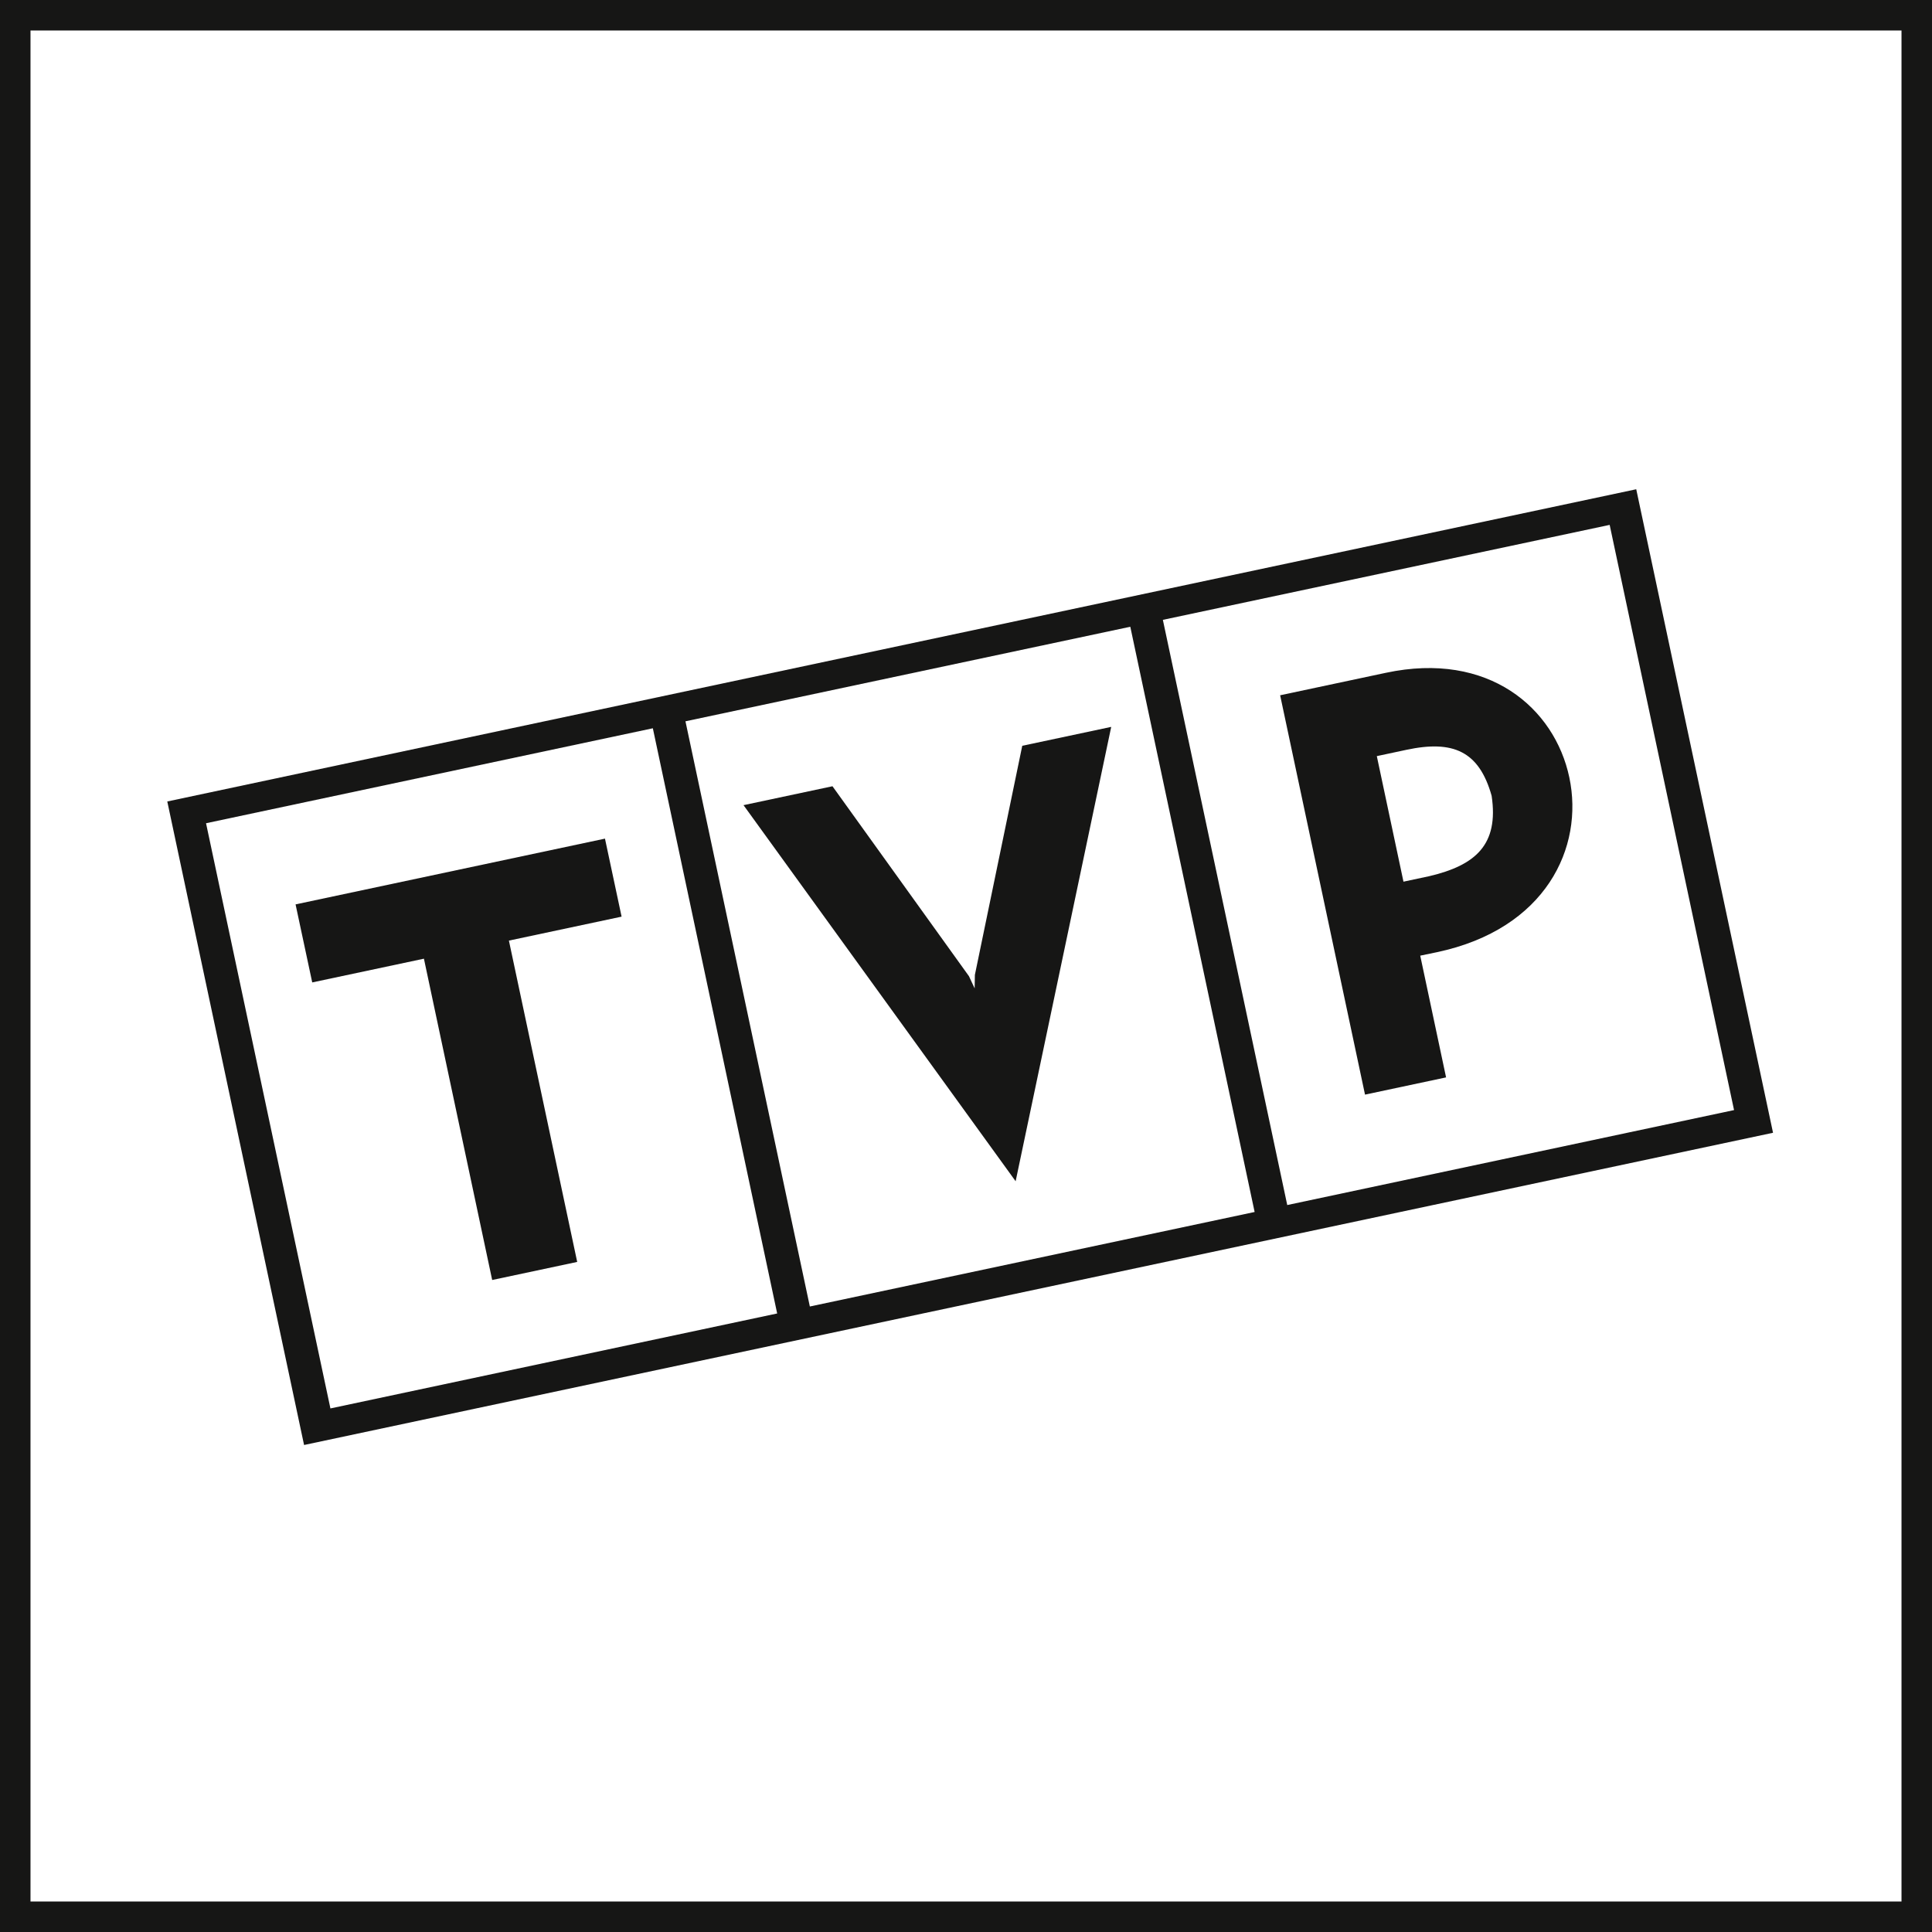
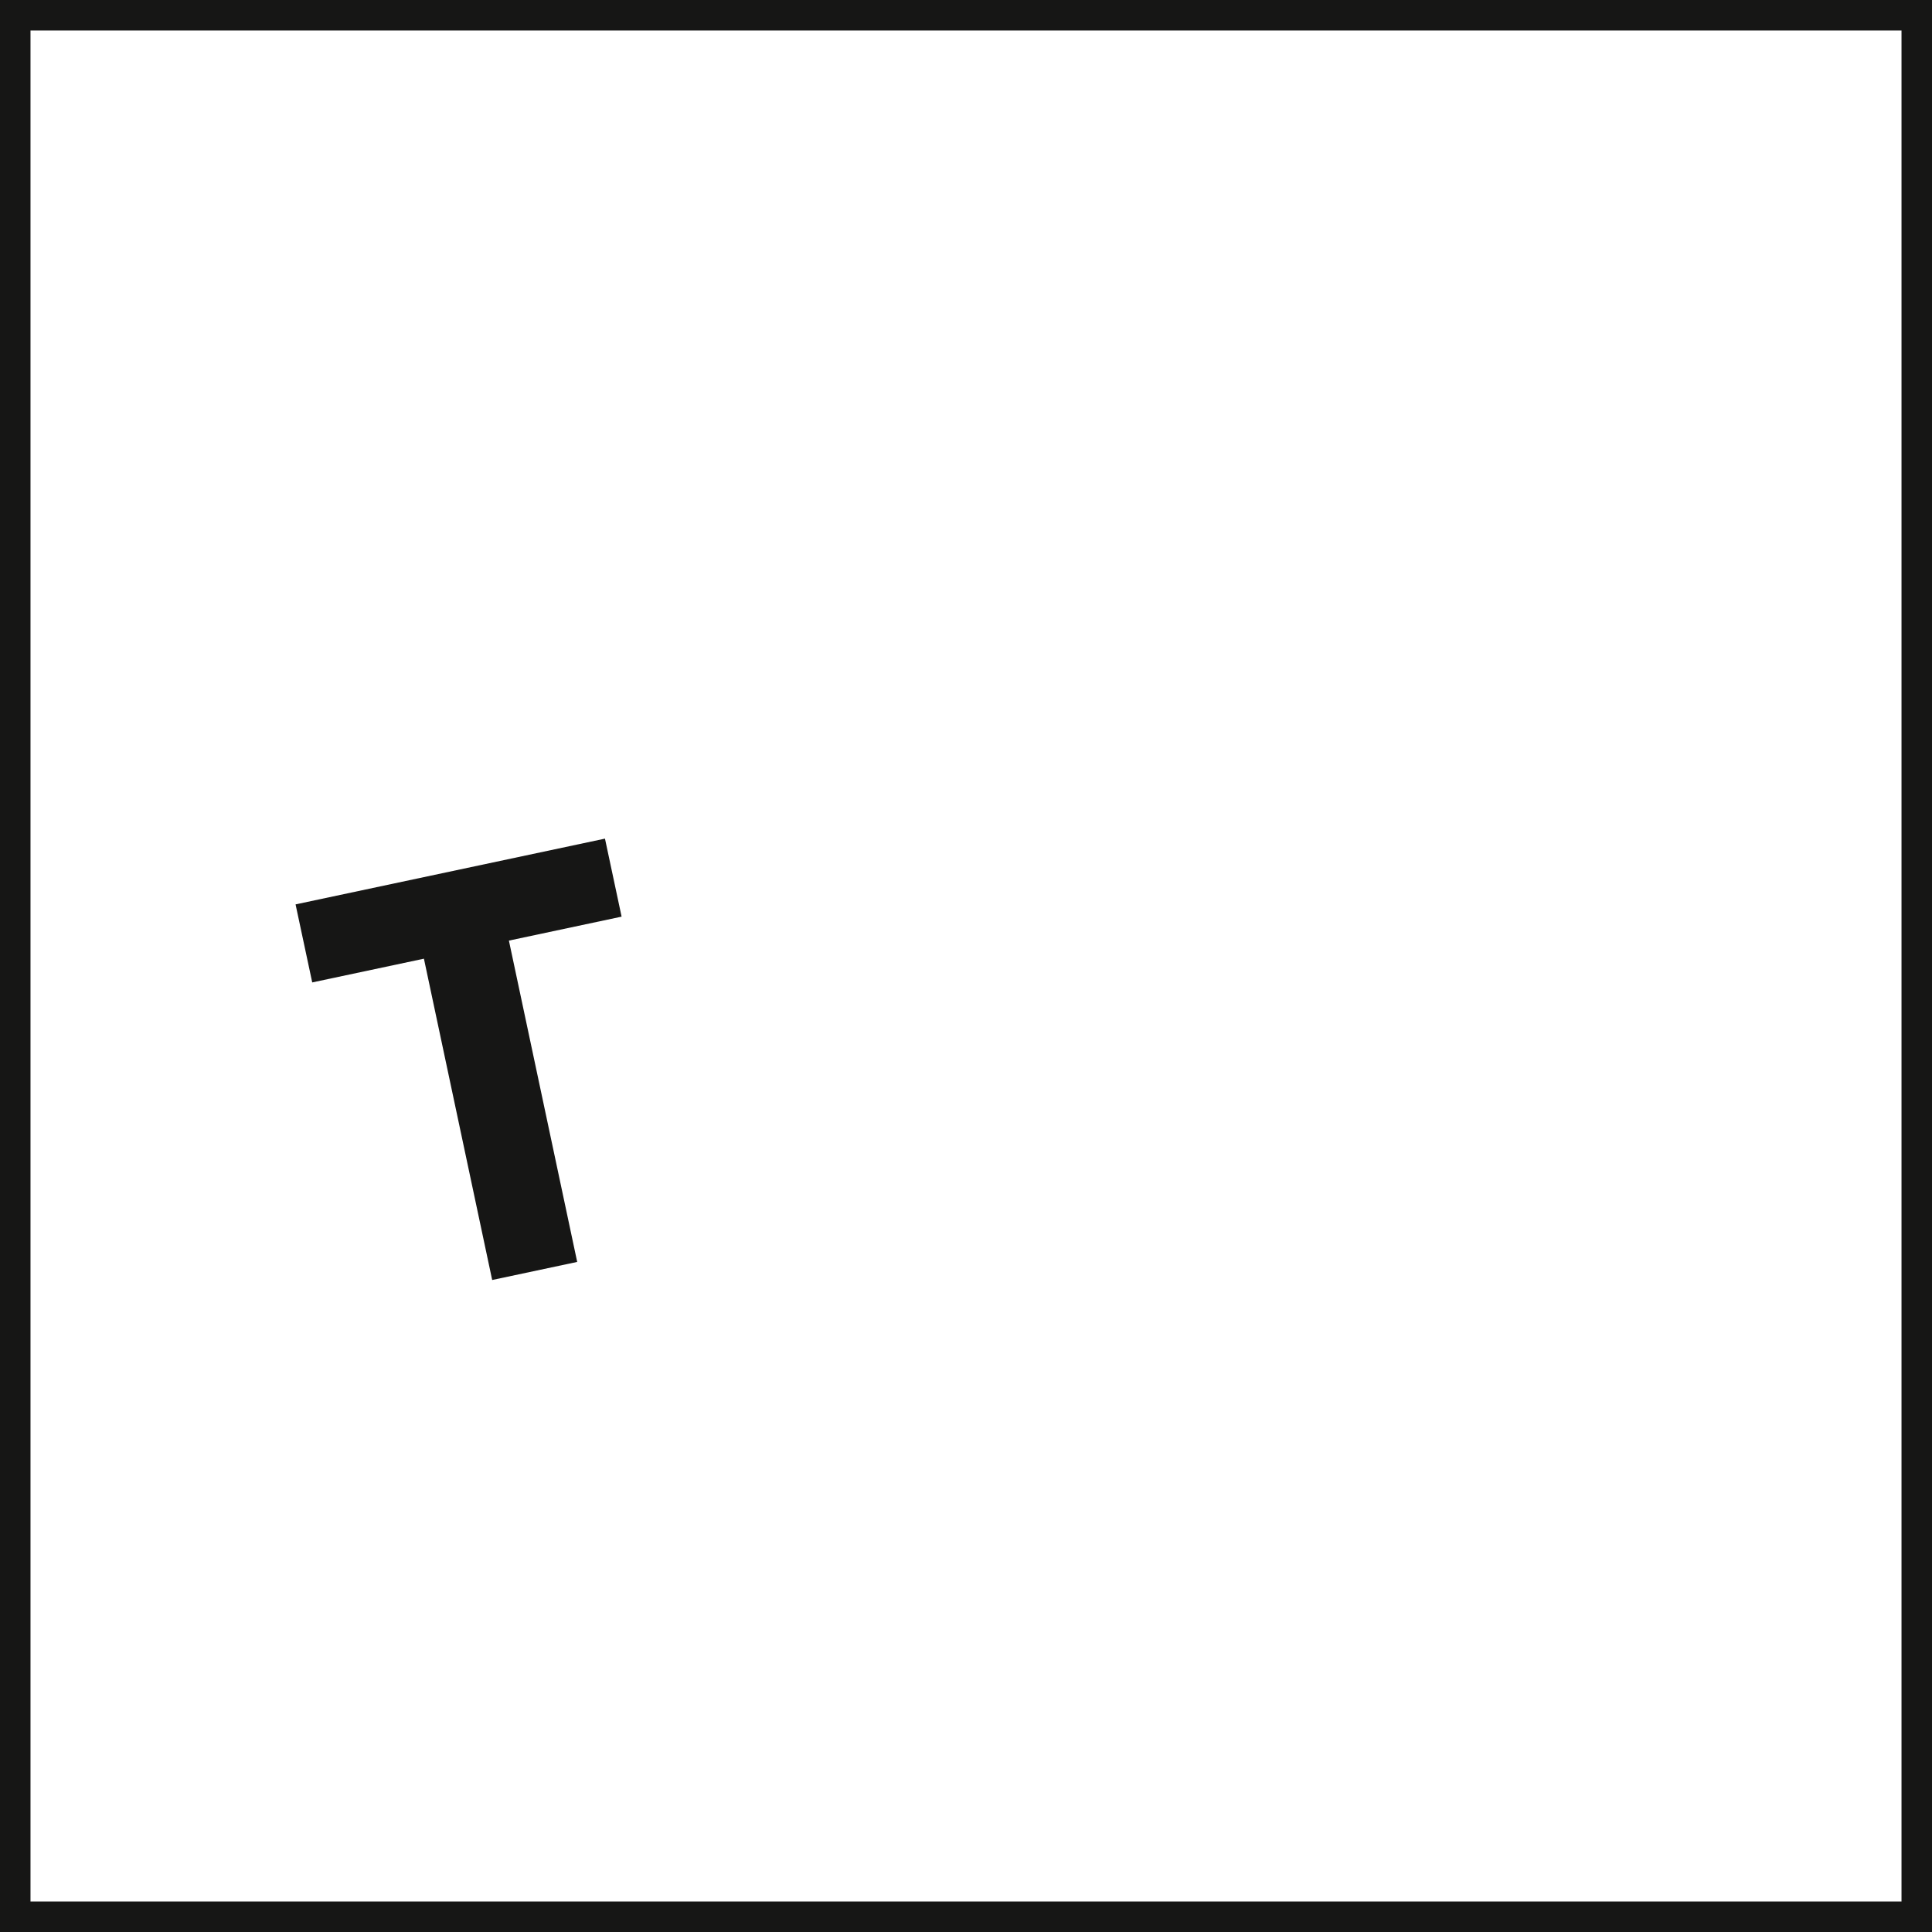
<svg xmlns="http://www.w3.org/2000/svg" width="110.873" height="110.873" viewBox="0 0 110.873 110.873">
  <defs>
    <clipPath id="a">
-       <rect width="110.873" height="110.873" fill="none" />
-     </clipPath>
+       </clipPath>
  </defs>
  <path d="M1.75,1.75H109.123V109.123H1.75ZM0,110.873H110.873V0H0Z" fill="#161615" />
-   <path d="M215.4,189.947l-5.105,1.085-2.719,13.148-.013.774-.327-.7-7.832-10.9-5.105,1.085,15.616,21.583Z" transform="translate(-151.63 -148.233)" fill="#161615" />
  <path d="M88.527,244.477l4.879-1.037L89.487,225l6.467-1.375L95,219.148l-17.756,3.774L78.2,227.4l6.41-1.362Z" transform="translate(-60.282 -171.021)" fill="#161615" />
  <g clip-path="url(#a)">
    <path d="M342.564,191.051l.964-.2c6.24-1.326,8.447-6.005,7.591-10.033-.844-3.971-4.626-7.258-10.525-6l-6.07,1.29,4.871,22.918,4.652-.989ZM340.072,179.6l1.7-.362c2.666-.567,4.164.063,4.889,2.637.421,2.816-.93,3.992-3.584,4.616l-1.475.314Z" transform="translate(-261.06 -136.208)" fill="#161615" />
-     <path d="M128.019,127.85l-84.3,17.918,7.85,36.93,84.3-17.918Zm-49.3,47.3L53.081,180.6l-7.138-33.583,25.641-5.45Zm27.4-5.824L80.594,174.75l-7.138-33.583,25.528-5.426Zm27.513-5.848-25.641,5.45-7.138-33.583,25.641-5.45Z" transform="translate(-34.119 -99.773)" fill="#161615" />
  </g>
</svg>